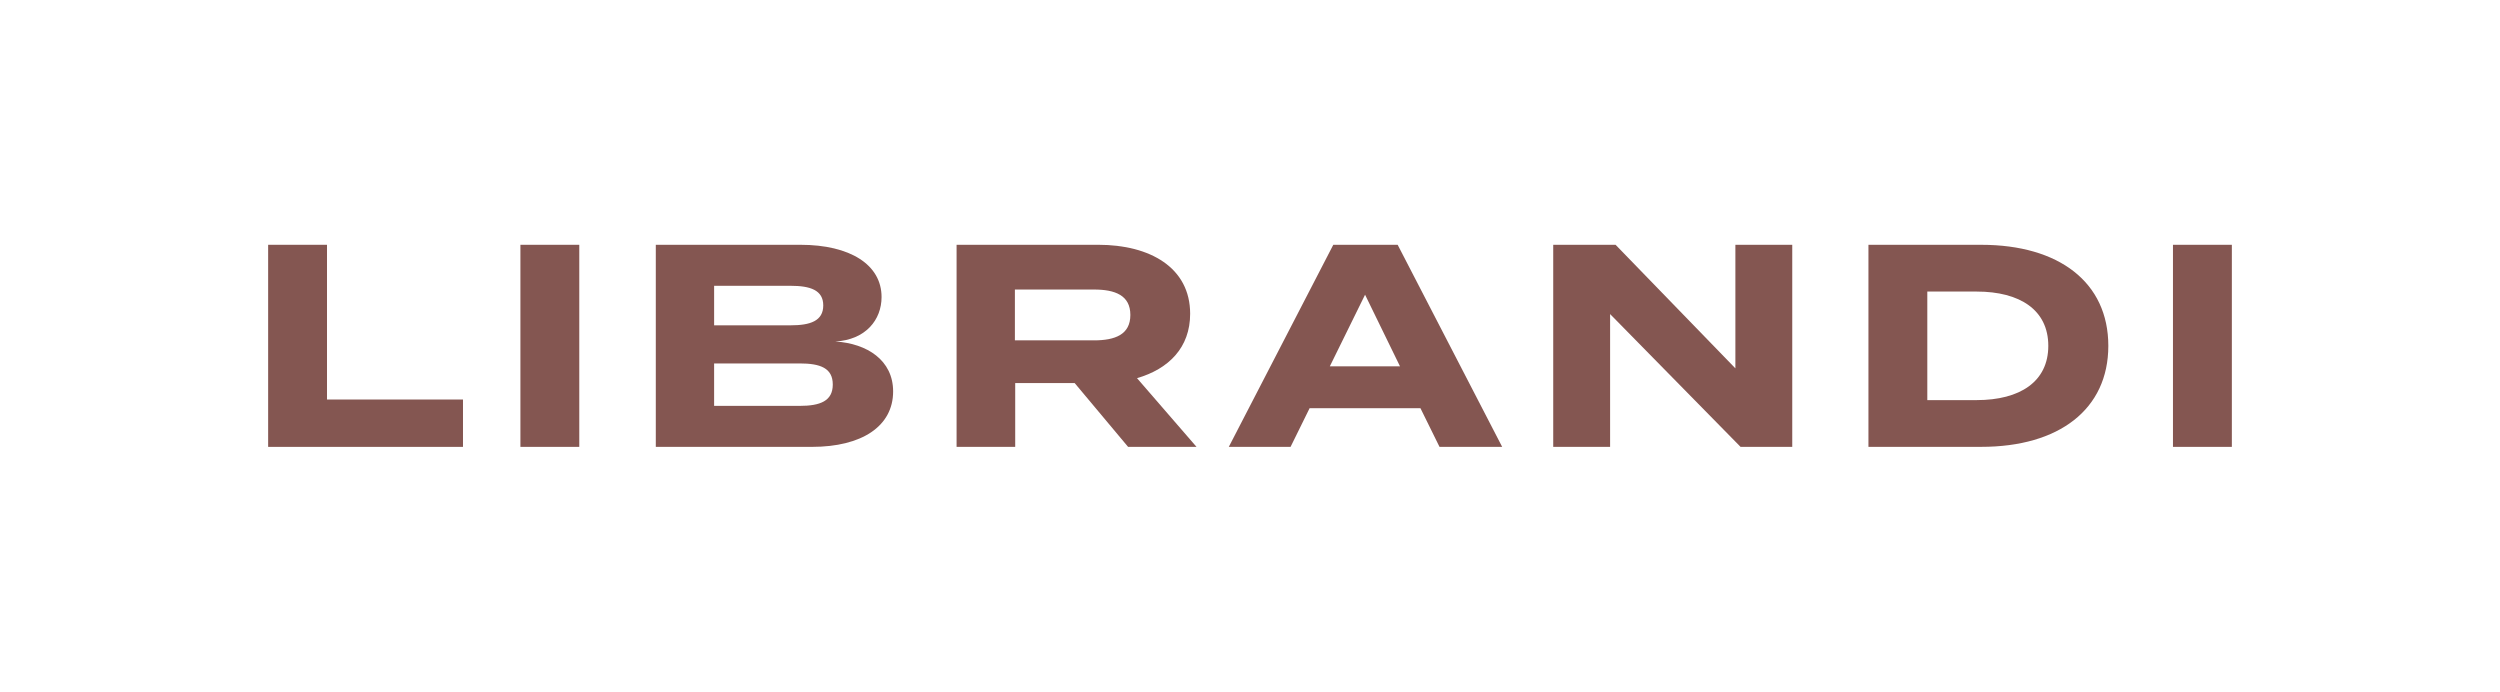
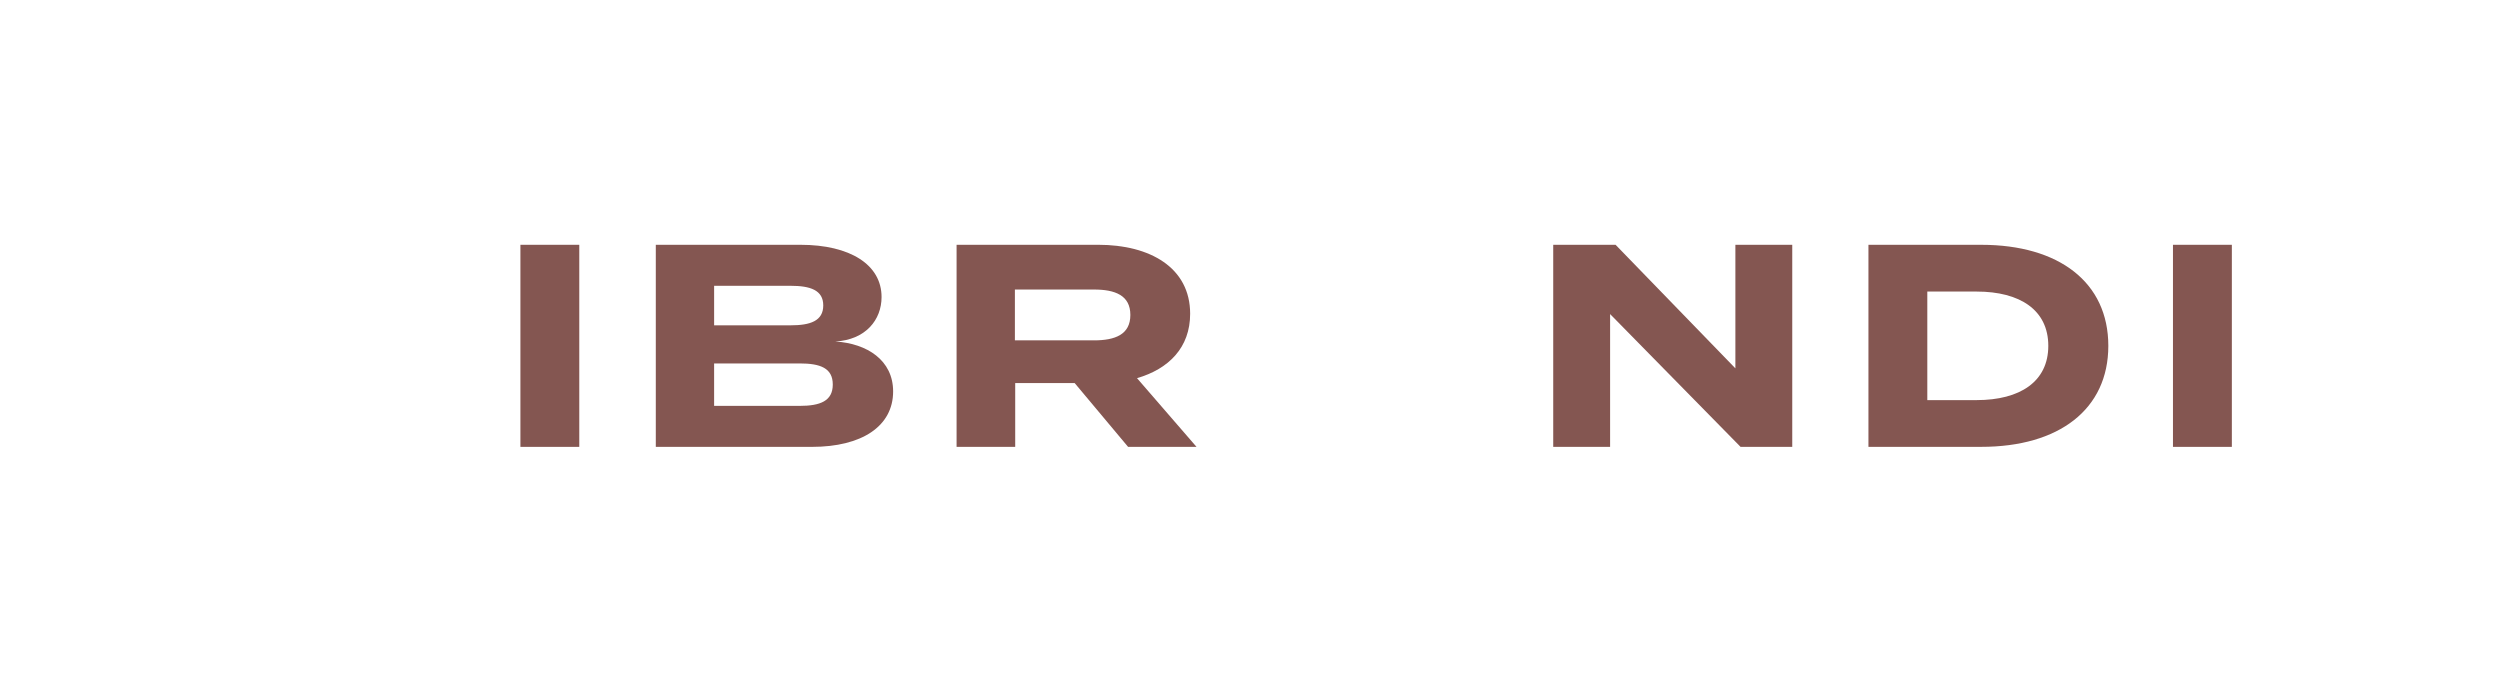
<svg xmlns="http://www.w3.org/2000/svg" version="1.1" id="Livello_1" x="0px" y="0px" width="600px" height="166px" viewBox="0 117 600 166" enable-background="new 0 117 600 166" xml:space="preserve">
-   <rect y="117" fill="#FFFFFF" width="600" height="166" />
  <g>
-     <polygon fill="#845651" points="64.355,175.749 64.355,224.251 111.117,224.251 111.117,212.885 78.481,212.885 78.481,175.749     " />
    <rect x="124.899" y="175.75" fill="#845651" width="14.128" height="48.499" />
    <path fill="#845651" d="M214.35,210.943c0,8.385-7.555,13.306-19.474,13.306h-37.484V175.75h34.715   c11.917,0,19.468,4.776,19.468,12.536c0,5.472-3.808,10.253-11.086,10.673C208.108,199.443,214.35,203.459,214.35,210.943    M171.389,195.077h18.356c4.714,0,7.837-1.042,7.837-4.781c0-3.671-3.123-4.703-7.837-4.703h-18.356V195.077L171.389,195.077z    M199.867,209.283c0-3.947-2.978-5.059-7.968-5.059h-20.511v10.188h20.511C196.89,214.413,199.867,213.227,199.867,209.283" />
    <path fill="#845651" d="M270.738,224.244l-12.814-15.304H243.65v15.304h-14.07v-48.495h34.017c12.397,0,22.039,5.47,22.039,16.558   c0,8.112-5.134,13.232-12.75,15.455l14.273,16.482H270.738z M262.558,198.688c5.061,0,8.728-1.389,8.728-6.099   c0-4.714-3.667-6.101-8.728-6.101h-18.983v12.199H262.558L262.558,198.688z" />
-     <path fill="#845651" d="M340.906,214.966h-26.6l-4.572,9.285h-14.825l25.079-48.499h15.451l25.084,48.499h-15.039L340.906,214.966z    M335.998,204.917l-8.383-17.185l-8.455,17.185H335.998z" />
    <polygon fill="#845651" points="430.141,175.75 430.141,224.249 417.736,224.249 386.424,192.378 386.424,224.249 372.773,224.249    372.773,175.75 387.738,175.75 416.492,205.403 416.492,175.75  " />
    <path fill="#845651" d="M505.998,200.002c0,15.24-11.846,24.242-30.482,24.242h-27.09v-48.49h27.092   C494.152,175.754,505.998,184.752,505.998,200.002 M491.592,200.002c0-8.598-6.787-13.027-17.188-13.027h-11.85v26.051h11.85   C484.805,213.025,491.592,208.588,491.592,200.002" />
    <rect x="521.512" y="175.75" fill="#845651" width="14.133" height="48.499" />
  </g>
</svg>